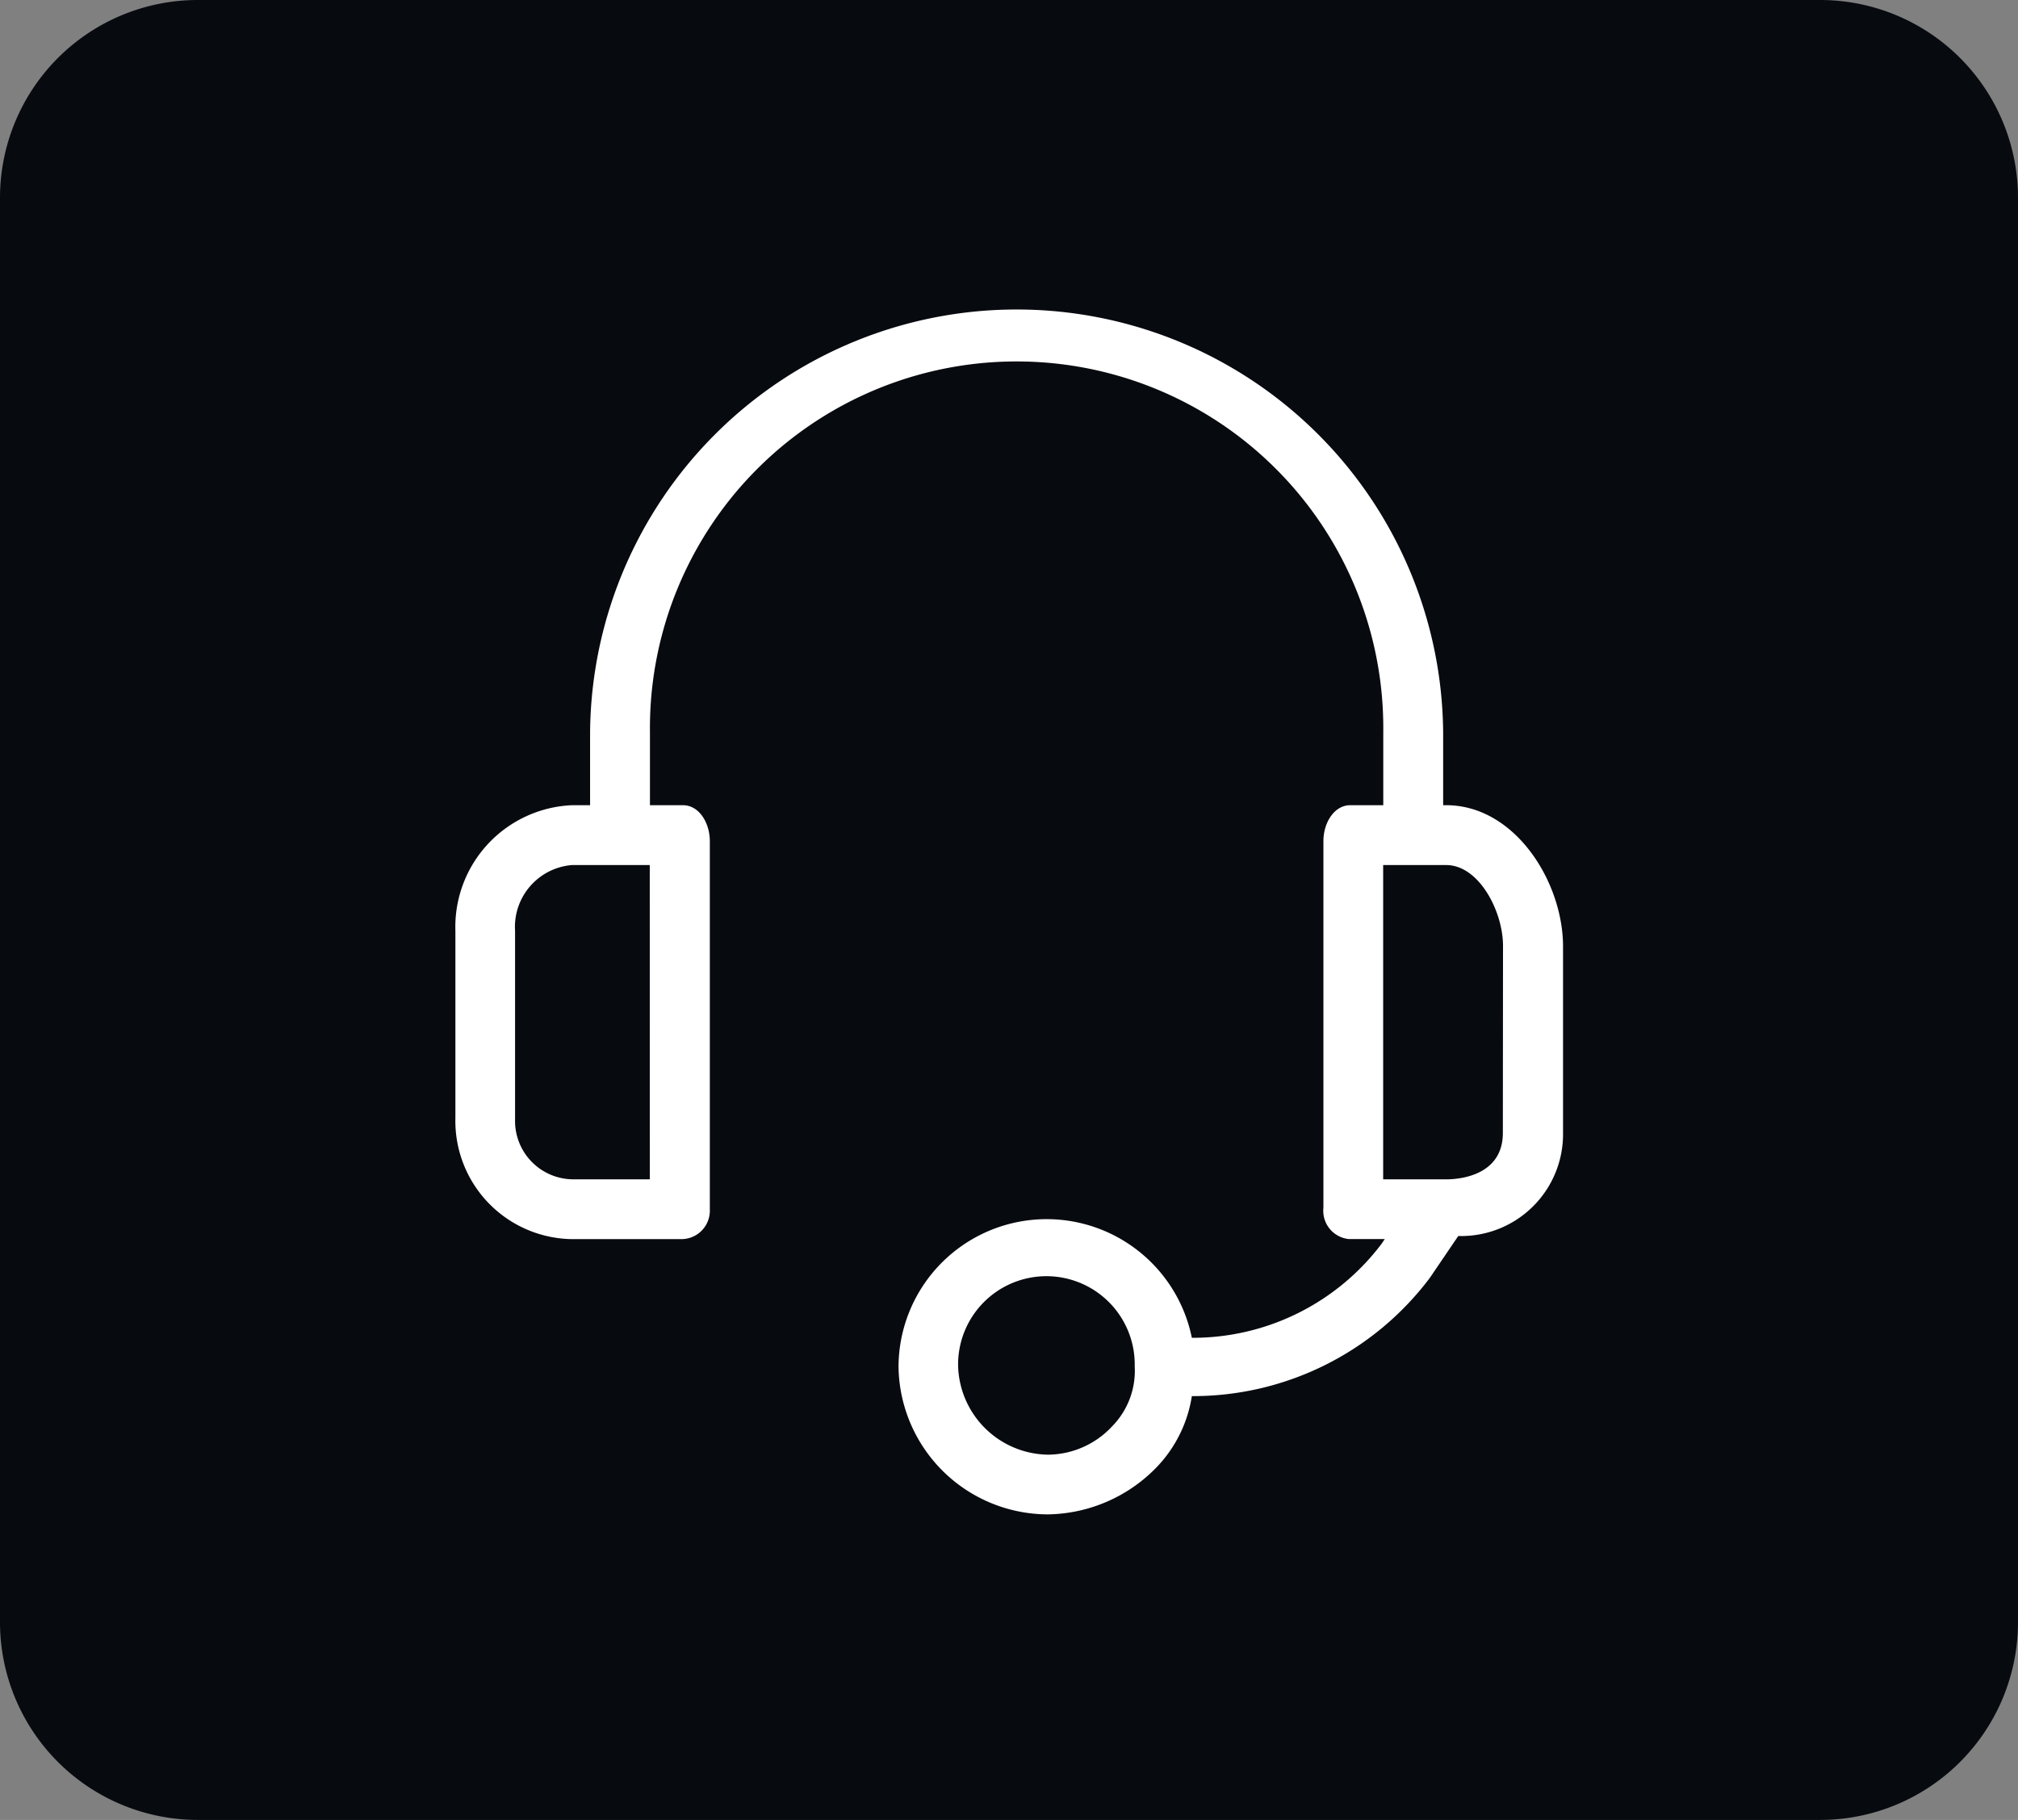
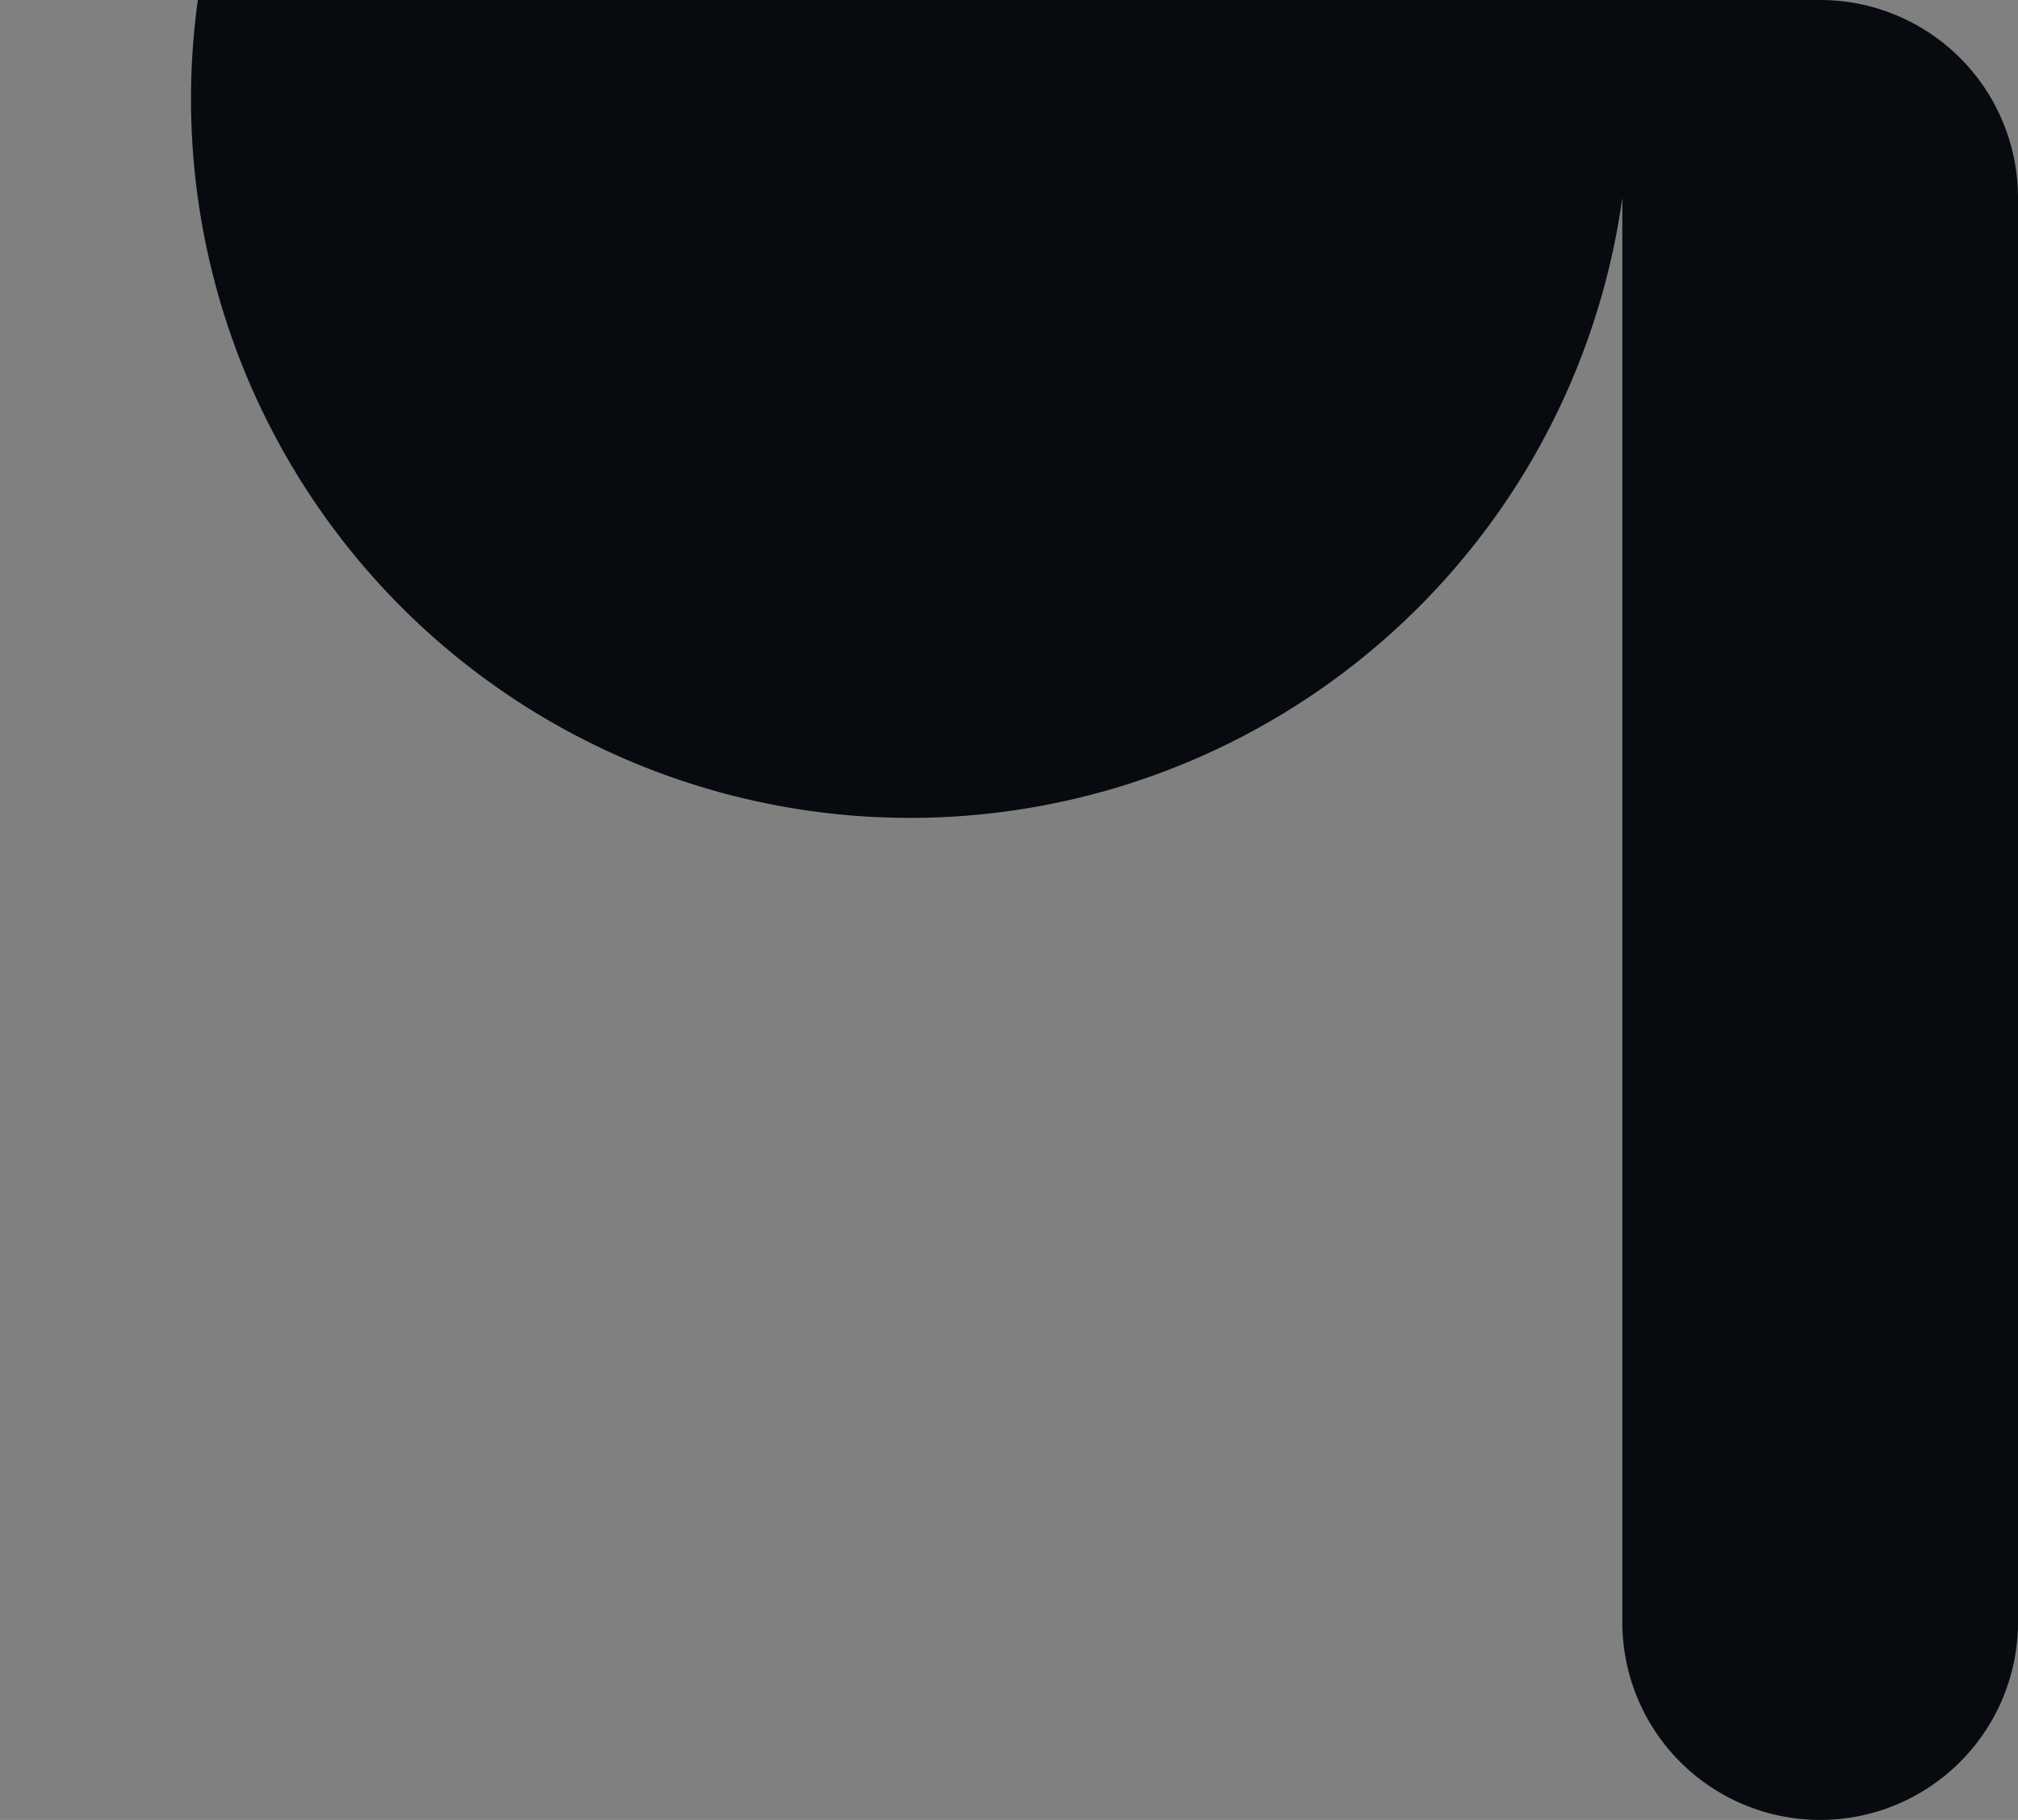
<svg xmlns="http://www.w3.org/2000/svg" width="51" height="46" viewBox="0 0 51 46">
  <rect x="0" y="0" width="51" height="46" fill="#808080" stroke="none" />
  <g id="support" transform="translate(-6.252 7.719)">
-     <path id="fondo" d="M5,0H46a5,5,0,0,1,5,5V41a5,5,0,0,1-5,5H5a5,5,0,0,1-5-5V5A5,5,0,0,1,5,0Z" transform="translate(6.252 -7.719)" fill="#070a0f" />
+     <path id="fondo" d="M5,0H46a5,5,0,0,1,5,5V41a5,5,0,0,1-5,5a5,5,0,0,1-5-5V5A5,5,0,0,1,5,0Z" transform="translate(6.252 -7.719)" fill="#070a0f" />
    <g id="Grupo_131" data-name="Grupo 131" transform="translate(17.756)">
-       <path id="Trazado_1594" data-name="Trazado 1594" d="M42.8,12.633h-.076V10.78a10.78,10.78,0,0,0-21.559,0v1.853h-.454a3.08,3.08,0,0,0-2.95,3.177v4.728A2.988,2.988,0,0,0,20.669,23.6h2.838a.719.719,0,0,0,.684-.752q0-.021,0-.043V13.541c0-.454-.265-.908-.681-.908h-.832V10.78a9.267,9.267,0,1,1,18.533,0v1.853h-.832c-.416,0-.681.454-.681.908v9.267a.719.719,0,0,0,.638.791l.043,0h.87l-.076.113a5.976,5.976,0,0,1-4.8,2.383,3.744,3.744,0,0,0-7.413.719,3.782,3.782,0,0,0,3.782,3.744,3.9,3.9,0,0,0,2.723-1.173,3.329,3.329,0,0,0,.908-1.816,7.489,7.489,0,0,0,6.014-2.988l.719-1.059a2.575,2.575,0,0,0,2.648-2.61V16.188C45.746,14.562,44.536,12.633,42.8,12.633ZM22.674,22.089H20.708a1.475,1.475,0,0,1-1.439-1.511c0-.013,0-.027,0-.04V15.81a1.568,1.568,0,0,1,1.437-1.664h1.967Zm11.687,6.241a2.232,2.232,0,0,1-1.626.719,2.307,2.307,0,0,1-2.269-2.232,2.232,2.232,0,1,1,4.463,0v0A2,2,0,0,1,34.362,28.329Zm9.872-7.413c0,1.021-.983,1.173-1.437,1.173H41.208V14.146H42.8c.832,0,1.437,1.173,1.437,2.042Z" transform="translate(-17.756)" fill="#fff" />
-     </g>
+       </g>
  </g>
</svg>